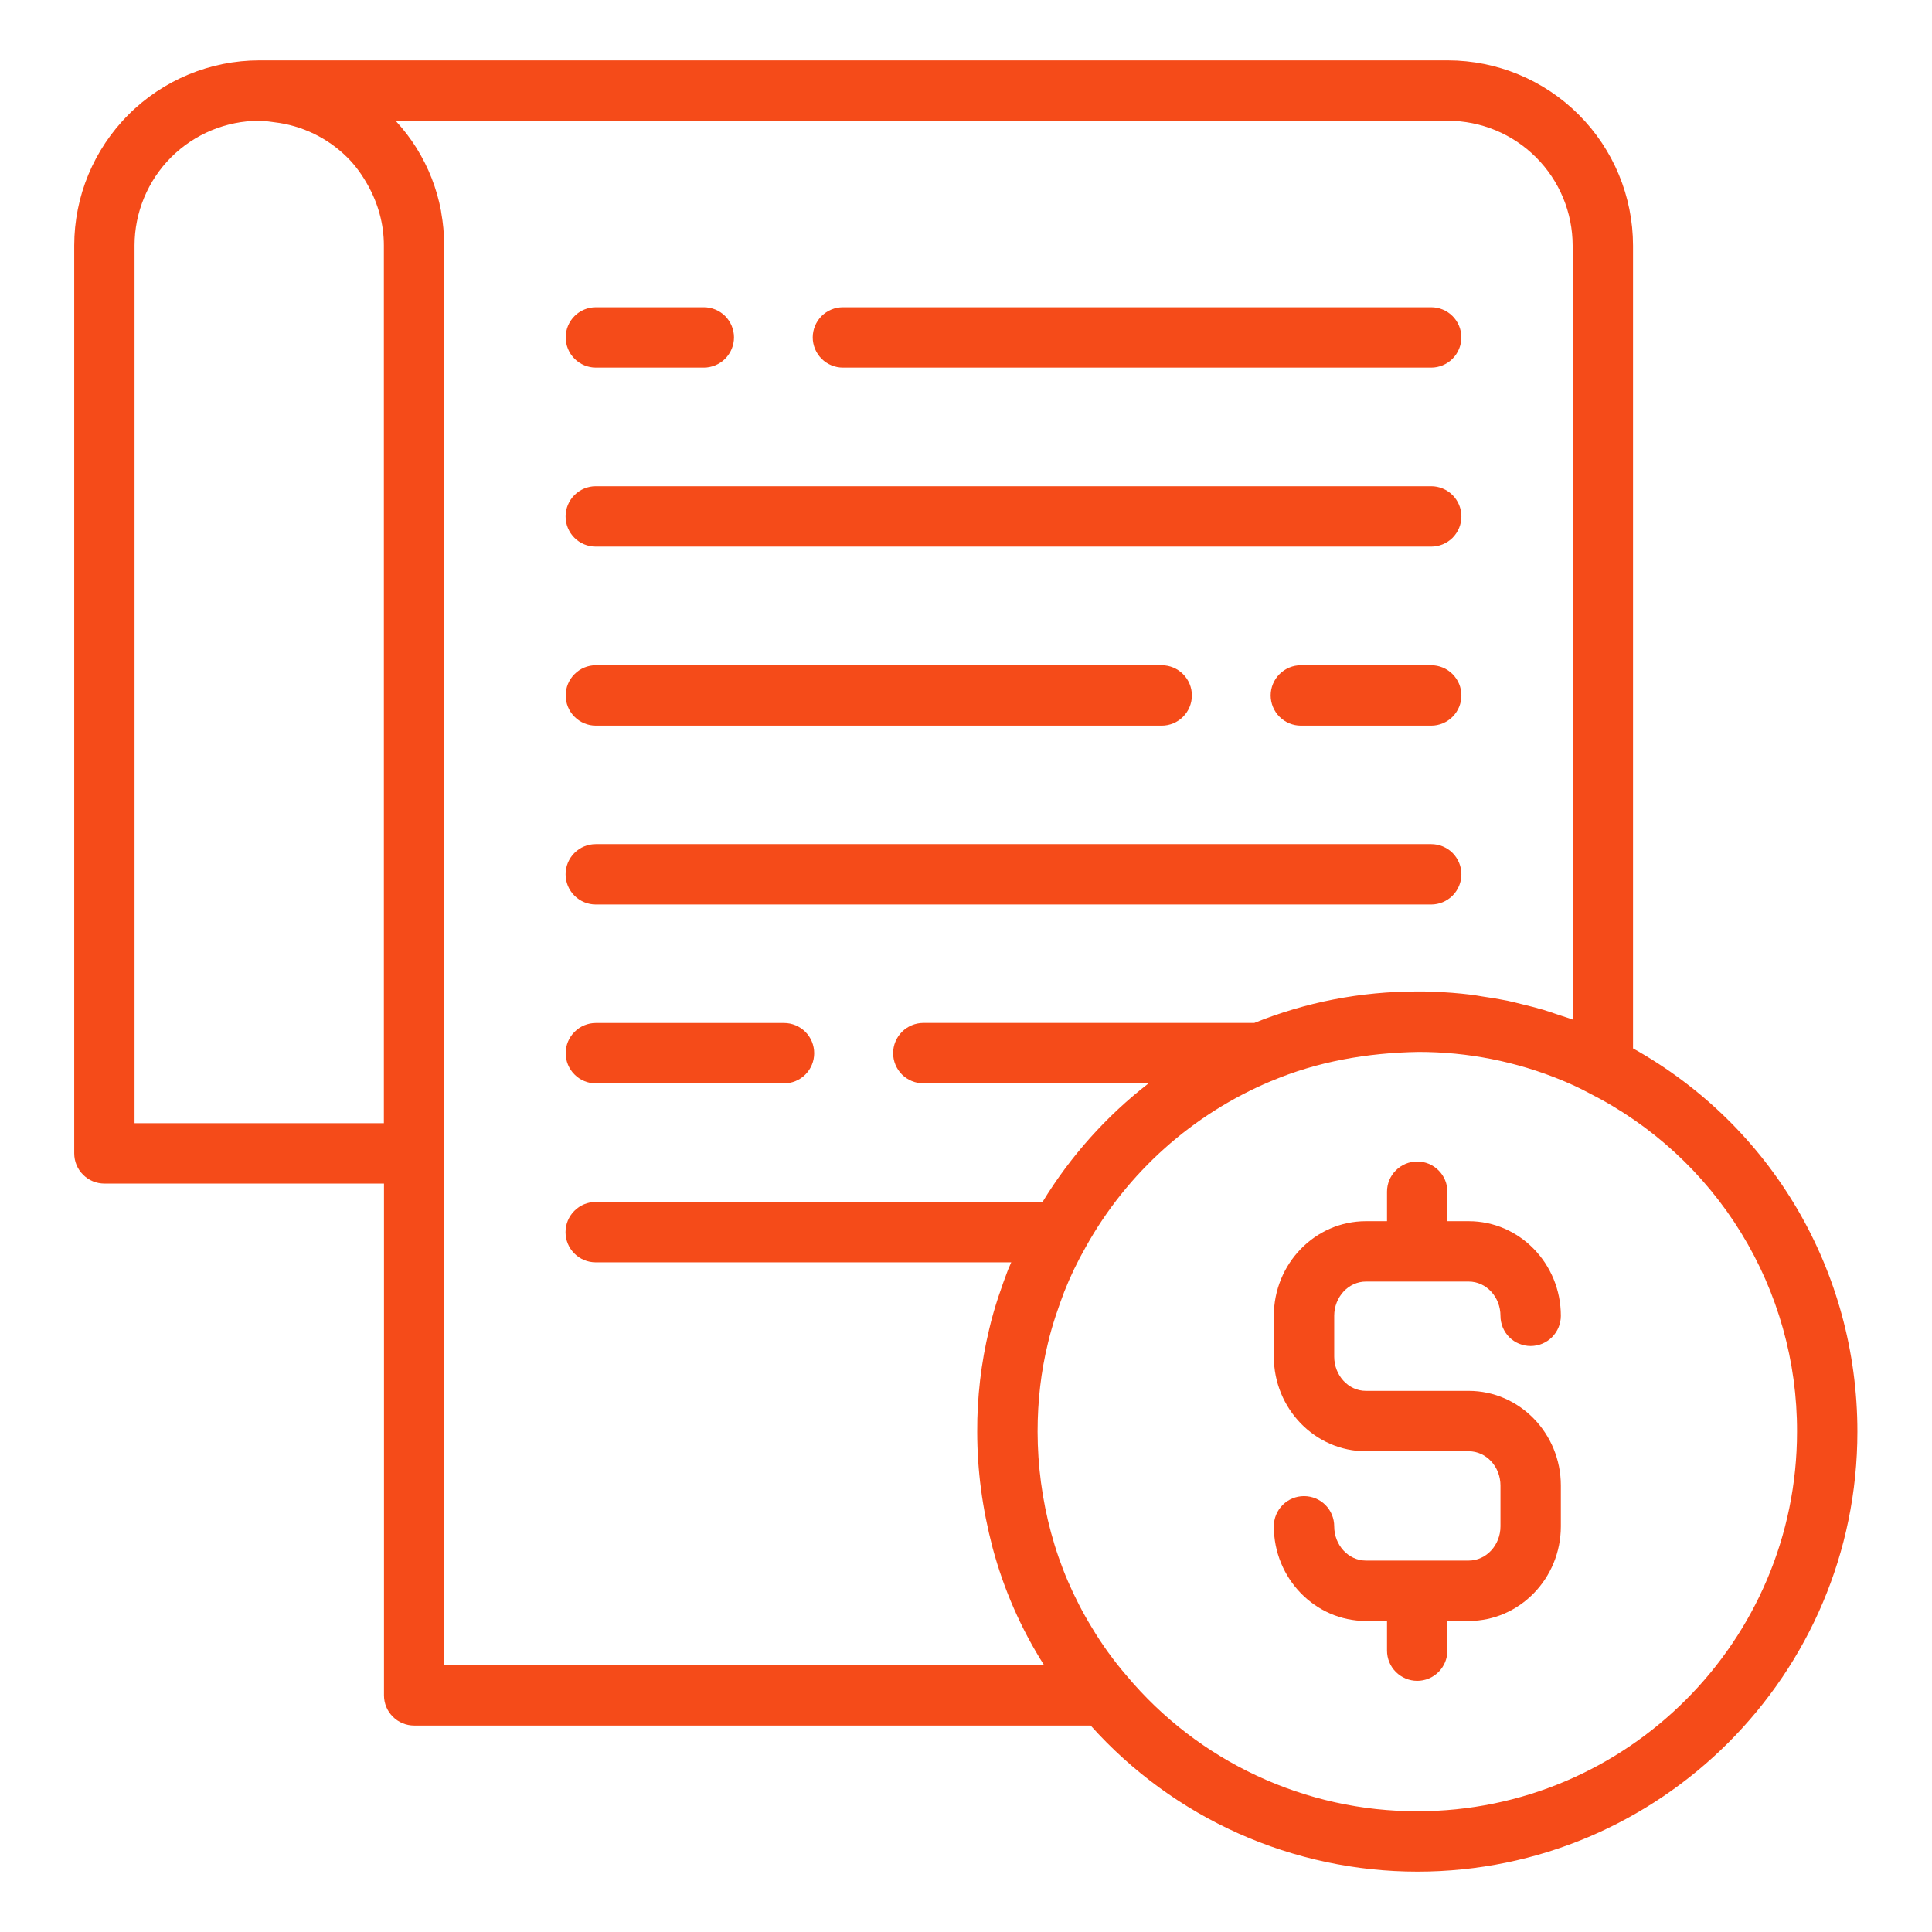
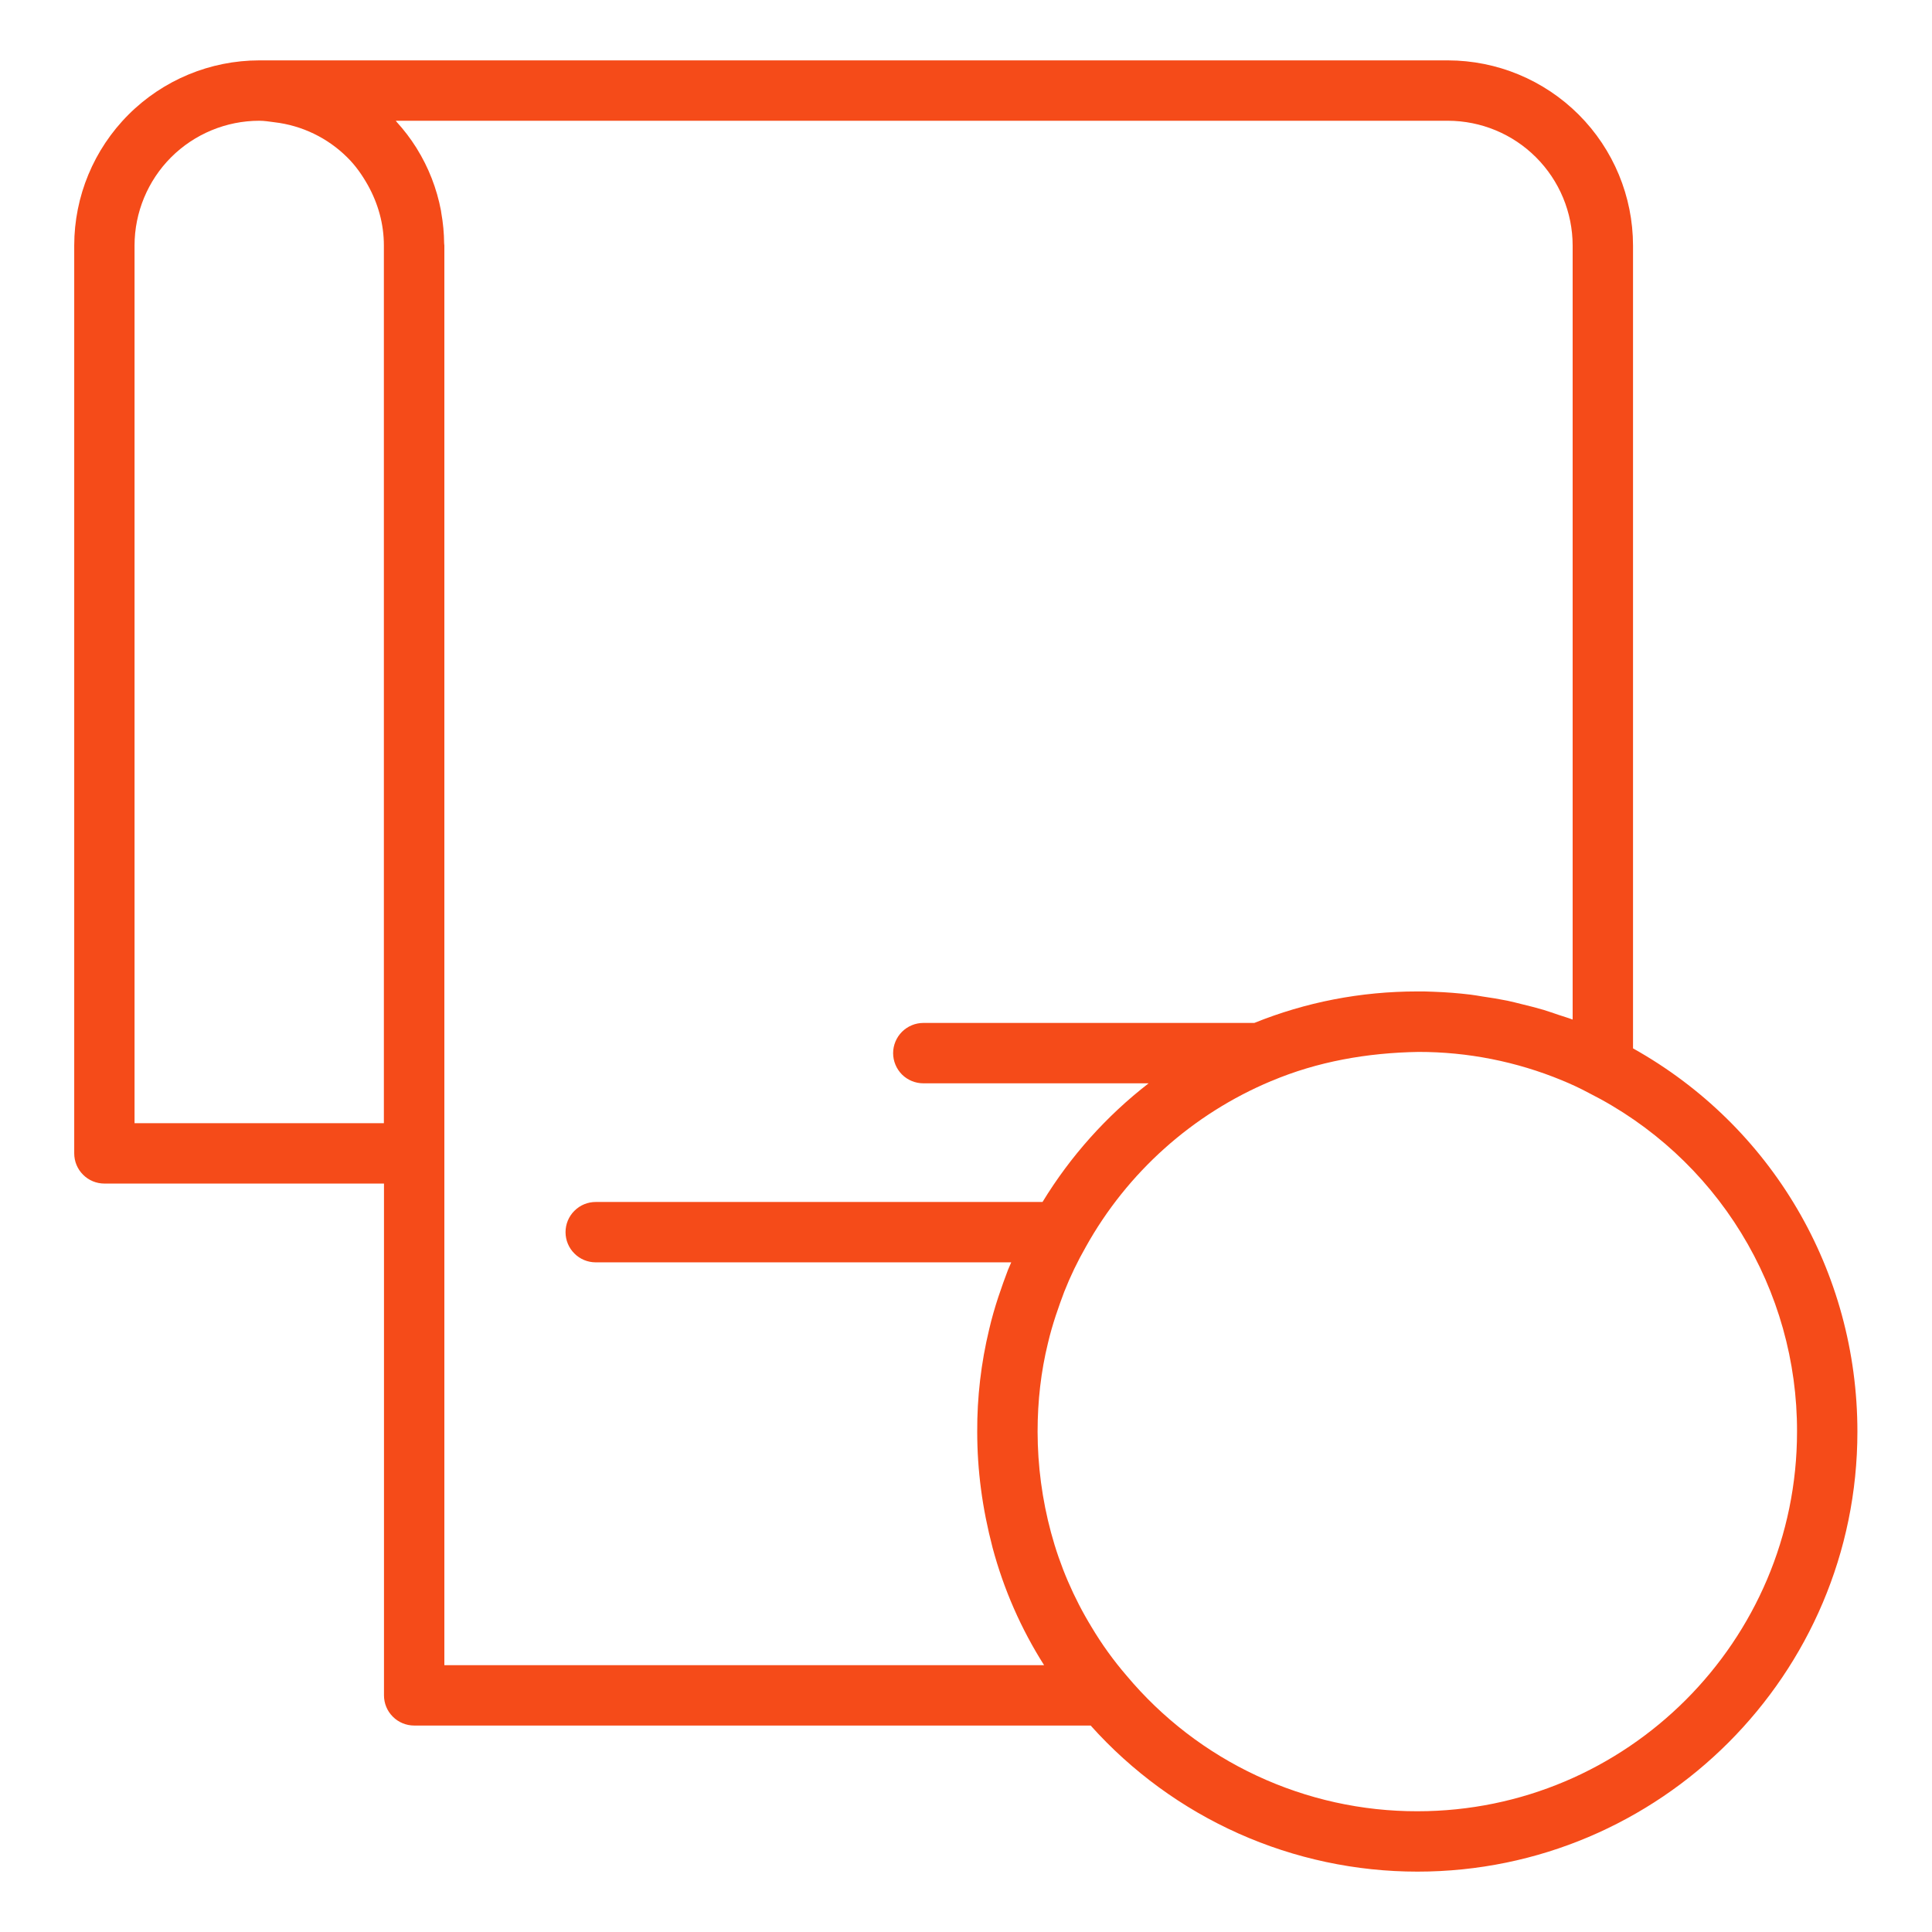
<svg xmlns="http://www.w3.org/2000/svg" width="36" height="36" viewBox="0 0 36 36" fill="none">
  <path d="M26.979 1.125H4.83C3.916 1.126 3.04 1.49 2.394 2.136C1.747 2.783 1.384 3.659 1.383 4.573V21.491C1.383 21.641 1.442 21.784 1.548 21.889C1.653 21.995 1.796 22.054 1.945 22.054H7.155V31.591C7.155 31.74 7.214 31.883 7.32 31.988C7.425 32.094 7.569 32.153 7.718 32.153H20.323C21.09 33.01 22.028 33.695 23.077 34.164C24.127 34.633 25.263 34.875 26.412 34.875C30.933 34.875 34.61 31.197 34.61 26.677C34.61 23.685 33.011 20.978 30.429 19.535V4.575C30.428 3.66 30.064 2.783 29.418 2.137C28.771 1.49 27.894 1.126 26.979 1.125ZM7.154 20.929H2.507V4.573C2.508 3.957 2.753 3.367 3.188 2.931C3.624 2.496 4.214 2.251 4.83 2.25C4.927 2.25 5.02 2.266 5.114 2.278C5.628 2.338 6.107 2.57 6.473 2.935C6.628 3.088 6.75 3.264 6.854 3.449C7.043 3.788 7.153 4.169 7.153 4.573V20.929H7.154ZM8.28 31.028V4.575C8.28 4.561 8.277 4.548 8.276 4.535C8.274 4.343 8.256 4.151 8.222 3.962L8.217 3.925C8.139 3.513 7.986 3.12 7.765 2.765L7.754 2.747C7.648 2.579 7.527 2.421 7.394 2.275C7.387 2.267 7.382 2.258 7.375 2.25H26.979C27.596 2.251 28.187 2.496 28.622 2.932C29.058 3.368 29.303 3.958 29.304 4.575V18.998C29.218 18.965 29.13 18.941 29.043 18.911C28.95 18.88 28.858 18.847 28.764 18.818C28.627 18.779 28.49 18.742 28.352 18.71C28.265 18.689 28.178 18.665 28.09 18.647C27.935 18.616 27.78 18.59 27.623 18.568C27.55 18.557 27.478 18.542 27.405 18.534C27.176 18.506 26.945 18.488 26.714 18.48C26.615 18.474 26.511 18.474 26.412 18.474C25.35 18.474 24.328 18.675 23.372 19.061H17.205C17.056 19.061 16.913 19.121 16.807 19.226C16.702 19.332 16.642 19.475 16.642 19.624C16.642 19.773 16.702 19.916 16.807 20.022C16.913 20.127 17.056 20.186 17.205 20.186H21.403C20.615 20.796 19.945 21.546 19.426 22.397H11.101C10.951 22.397 10.808 22.456 10.703 22.562C10.597 22.667 10.538 22.81 10.538 22.96C10.538 23.109 10.597 23.252 10.703 23.357C10.808 23.463 10.951 23.522 11.101 23.522H18.843C18.824 23.569 18.801 23.615 18.782 23.663C18.67 23.96 18.527 24.356 18.432 24.769C18.281 25.394 18.206 26.035 18.209 26.677C18.209 27.397 18.303 28.104 18.496 28.842C18.703 29.615 19.026 30.352 19.455 31.028H8.28ZM33.485 26.677C33.485 30.578 30.312 33.75 26.412 33.75C25.379 33.752 24.358 33.526 23.421 33.089C22.484 32.653 21.655 32.015 20.992 31.223C20.749 30.941 20.531 30.639 20.341 30.32C20.006 29.771 19.751 29.177 19.584 28.556C19.419 27.943 19.335 27.312 19.334 26.678C19.334 26.103 19.398 25.552 19.526 25.031C19.608 24.676 19.734 24.326 19.831 24.069C19.944 23.783 20.074 23.512 20.233 23.233C21.005 21.846 22.222 20.758 23.686 20.144H23.688C24.546 19.781 25.475 19.617 26.431 19.601C27.348 19.6 28.256 19.78 29.104 20.13C29.272 20.199 29.435 20.274 29.612 20.369C30.779 20.958 31.76 21.859 32.444 22.974C33.128 24.088 33.489 25.371 33.485 26.678L33.485 26.677Z" fill="#F54B19" />
-   <path d="M15.707 6.85H26.668C26.817 6.85 26.96 6.79 27.065 6.685C27.171 6.579 27.23 6.436 27.23 6.287C27.23 6.138 27.171 5.995 27.065 5.889C26.96 5.784 26.817 5.725 26.668 5.725H15.707C15.558 5.725 15.415 5.784 15.309 5.889C15.204 5.995 15.144 6.138 15.144 6.287C15.144 6.436 15.204 6.579 15.309 6.685C15.415 6.79 15.558 6.85 15.707 6.85ZM11.103 6.85H13.114C13.263 6.85 13.406 6.79 13.512 6.685C13.617 6.579 13.677 6.436 13.677 6.287C13.677 6.138 13.617 5.995 13.512 5.889C13.406 5.784 13.263 5.725 13.114 5.725H11.103C10.954 5.725 10.811 5.784 10.706 5.889C10.6 5.995 10.541 6.138 10.541 6.287C10.541 6.436 10.6 6.579 10.706 6.685C10.811 6.79 10.954 6.85 11.103 6.85ZM11.102 10.185H26.668C26.817 10.185 26.96 10.126 27.066 10.021C27.171 9.915 27.231 9.772 27.231 9.623C27.231 9.474 27.171 9.33 27.066 9.225C26.96 9.12 26.817 9.06 26.668 9.06H11.102C10.952 9.06 10.809 9.12 10.704 9.225C10.598 9.33 10.539 9.474 10.539 9.623C10.539 9.772 10.598 9.915 10.704 10.021C10.809 10.126 10.952 10.185 11.102 10.185ZM26.668 12.396H24.24C24.091 12.396 23.948 12.455 23.842 12.561C23.737 12.666 23.677 12.809 23.677 12.958C23.677 13.107 23.737 13.251 23.842 13.356C23.948 13.462 24.091 13.521 24.24 13.521H26.668C26.817 13.521 26.96 13.462 27.066 13.356C27.171 13.251 27.231 13.107 27.231 12.958C27.231 12.809 27.171 12.666 27.066 12.561C26.96 12.455 26.817 12.396 26.668 12.396ZM11.103 12.396C10.954 12.396 10.811 12.455 10.706 12.561C10.6 12.666 10.541 12.809 10.541 12.958C10.541 13.107 10.6 13.251 10.706 13.356C10.811 13.462 10.954 13.521 11.103 13.521H21.647C21.796 13.521 21.939 13.462 22.044 13.356C22.15 13.251 22.209 13.107 22.209 12.958C22.209 12.809 22.15 12.666 22.044 12.561C21.939 12.455 21.796 12.396 21.647 12.396H11.103ZM11.102 16.854H26.668C26.817 16.854 26.96 16.794 27.066 16.689C27.171 16.583 27.231 16.44 27.231 16.291C27.231 16.142 27.171 15.999 27.066 15.893C26.96 15.788 26.817 15.729 26.668 15.729H11.102C10.952 15.729 10.809 15.788 10.704 15.893C10.598 15.999 10.539 16.142 10.539 16.291C10.539 16.44 10.598 16.583 10.704 16.689C10.809 16.794 10.952 16.854 11.102 16.854ZM14.609 19.062H11.103C10.954 19.062 10.811 19.121 10.706 19.227C10.6 19.332 10.541 19.475 10.541 19.625C10.541 19.774 10.6 19.917 10.706 20.022C10.811 20.128 10.954 20.187 11.103 20.187H14.609C14.758 20.187 14.901 20.128 15.007 20.022C15.112 19.917 15.171 19.774 15.171 19.625C15.171 19.475 15.112 19.332 15.007 19.227C14.901 19.121 14.758 19.062 14.609 19.062ZM25.453 23.88H26.404L26.408 23.88L26.412 23.88H27.367C27.694 23.88 27.959 24.167 27.959 24.519C27.959 24.668 28.018 24.811 28.123 24.917C28.229 25.022 28.372 25.081 28.521 25.081C28.67 25.081 28.813 25.022 28.919 24.917C29.024 24.811 29.084 24.668 29.084 24.519C29.084 23.546 28.314 22.755 27.367 22.755H26.97V22.205C26.97 22.056 26.911 21.913 26.805 21.808C26.7 21.702 26.557 21.643 26.408 21.643C26.259 21.643 26.116 21.702 26.01 21.808C25.904 21.913 25.845 22.056 25.845 22.205V22.755H25.452C24.505 22.755 23.736 23.546 23.736 24.519V25.278C23.736 26.25 24.506 27.042 25.452 27.042H27.367C27.694 27.042 27.959 27.329 27.959 27.681V28.44C27.959 28.792 27.693 29.079 27.367 29.079H25.452C25.126 29.079 24.861 28.792 24.861 28.44C24.861 28.291 24.802 28.148 24.696 28.042C24.591 27.937 24.448 27.878 24.298 27.878C24.149 27.878 24.006 27.937 23.901 28.042C23.795 28.148 23.736 28.291 23.736 28.44C23.736 29.413 24.506 30.204 25.452 30.204H25.845V30.757C25.845 30.906 25.904 31.049 26.01 31.155C26.116 31.26 26.259 31.32 26.408 31.32C26.557 31.32 26.7 31.26 26.805 31.155C26.911 31.049 26.97 30.906 26.97 30.757V30.204H27.367C28.314 30.204 29.084 29.413 29.084 28.44V27.681C29.084 26.709 28.314 25.917 27.367 25.917H25.452C25.126 25.917 24.861 25.63 24.861 25.278V24.519C24.861 24.167 25.127 23.88 25.453 23.88Z" fill="#F54B19" />
</svg>